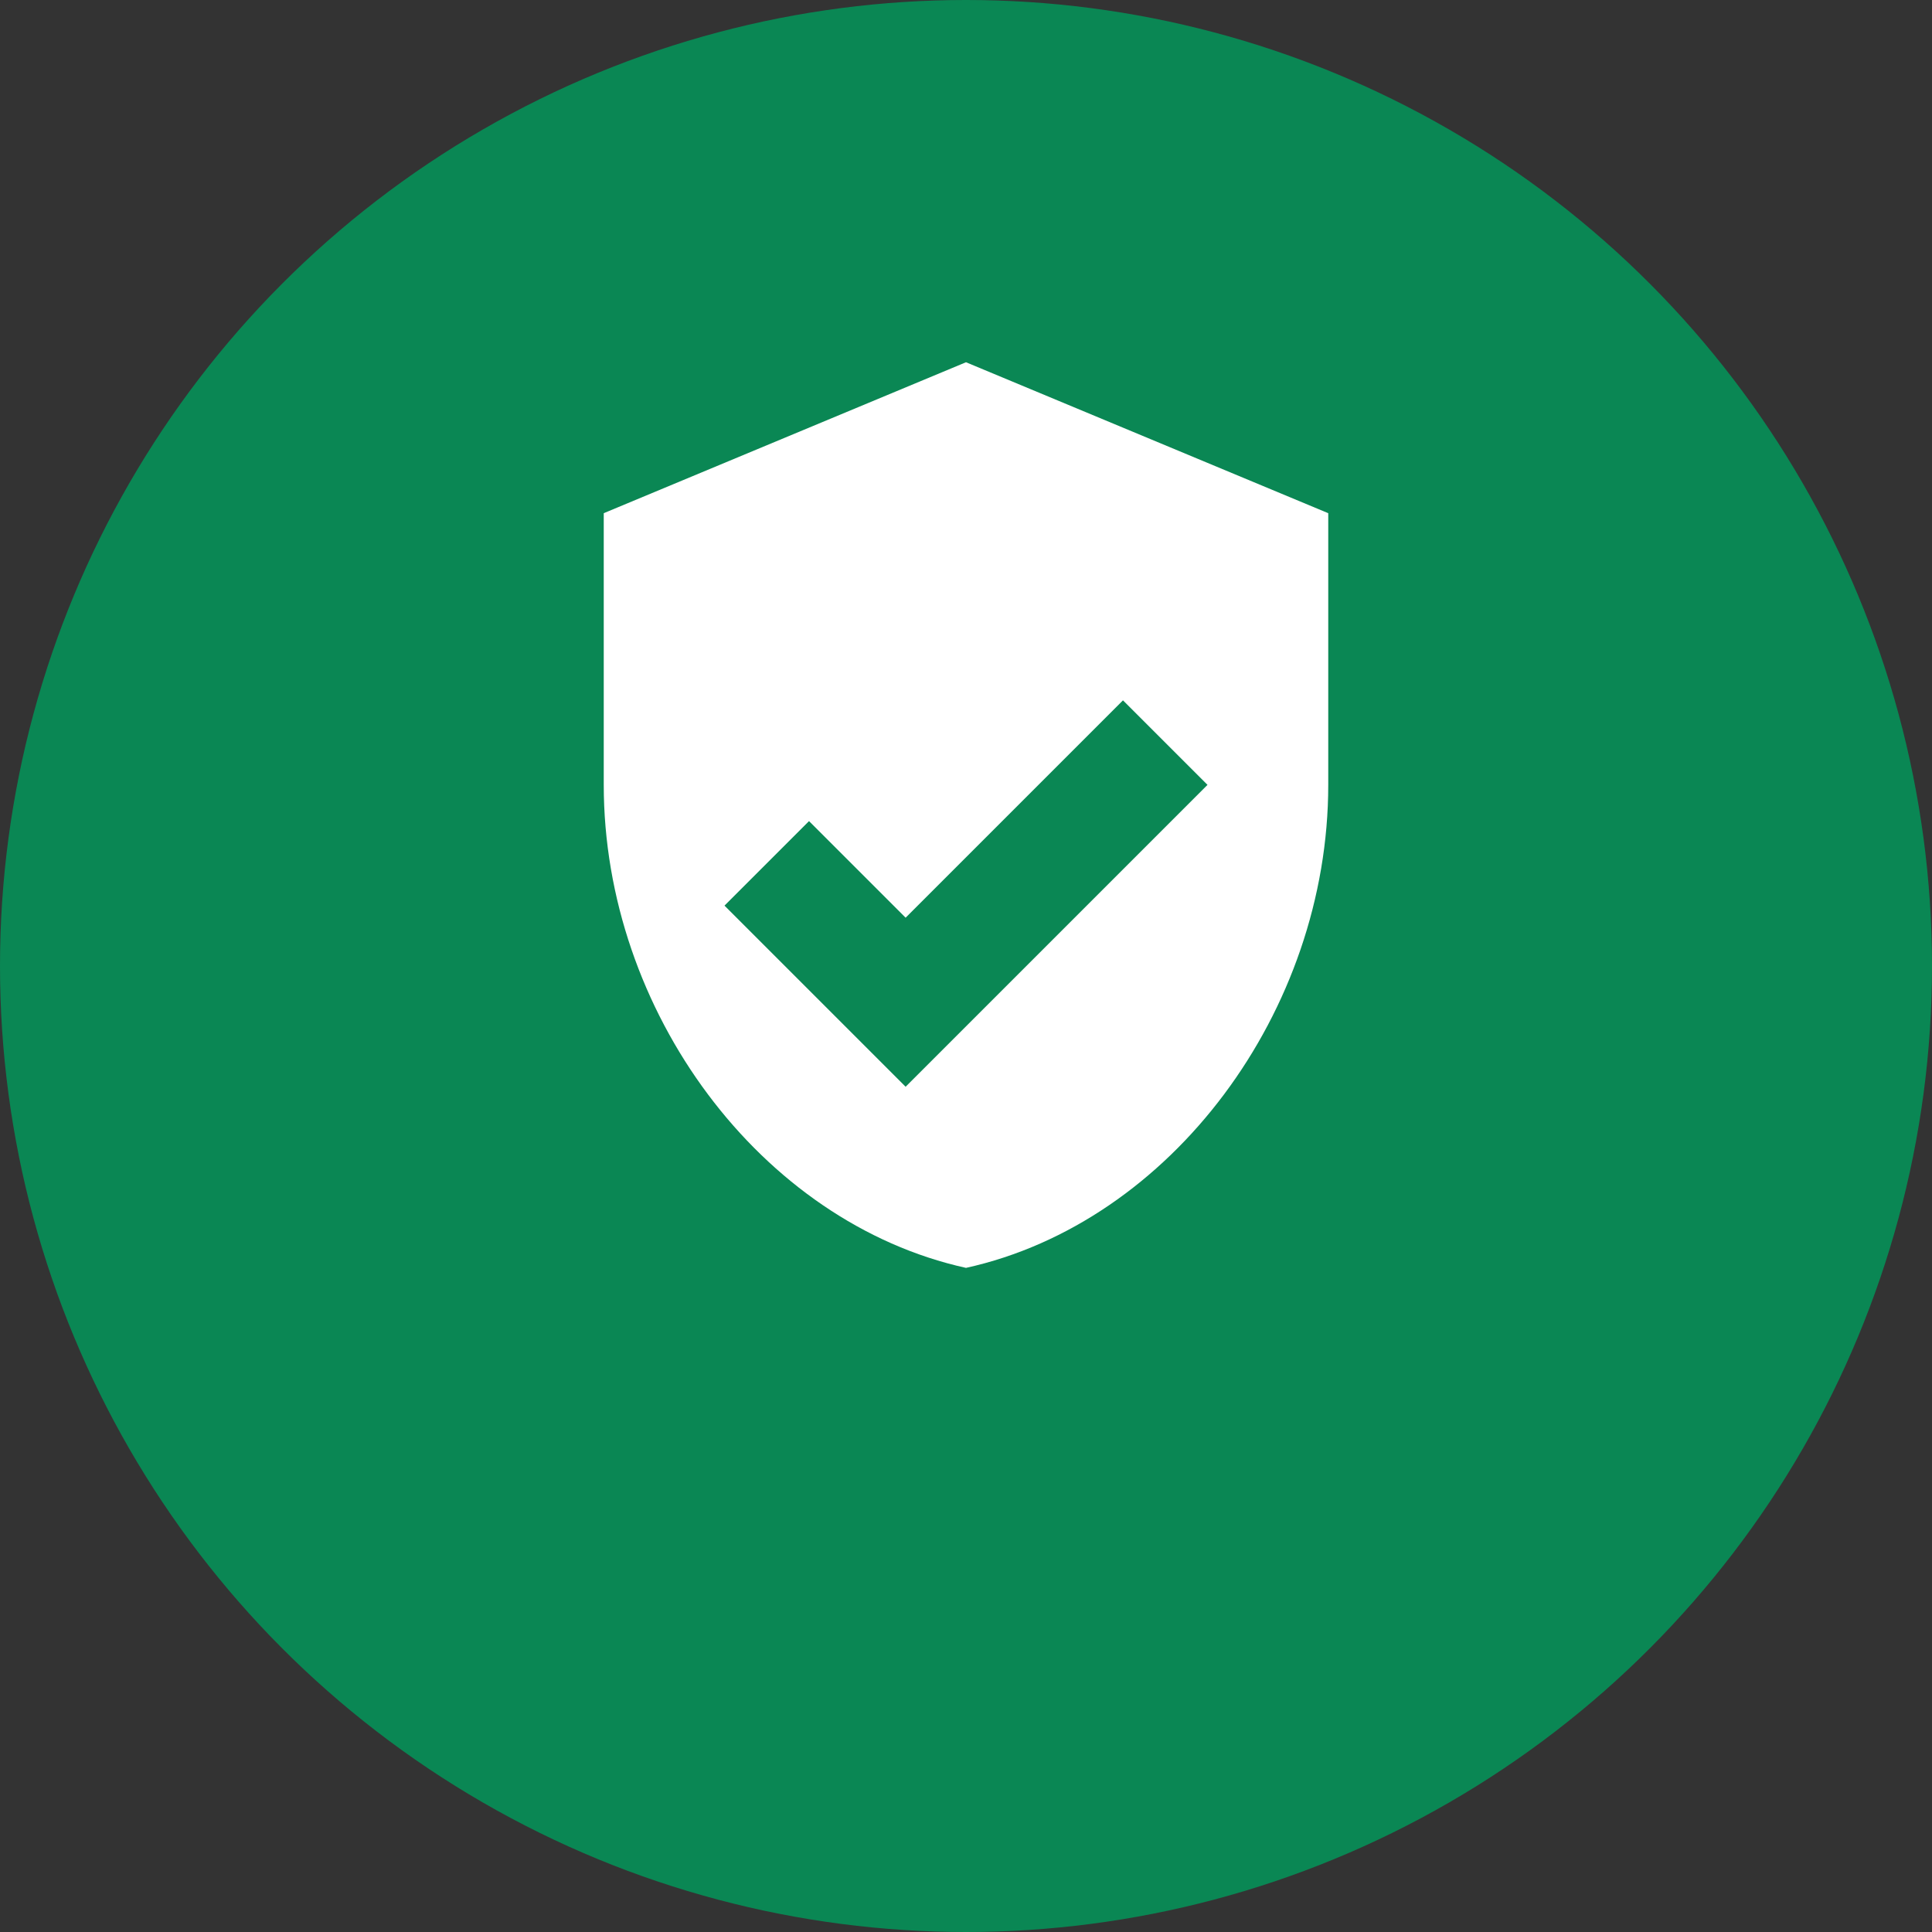
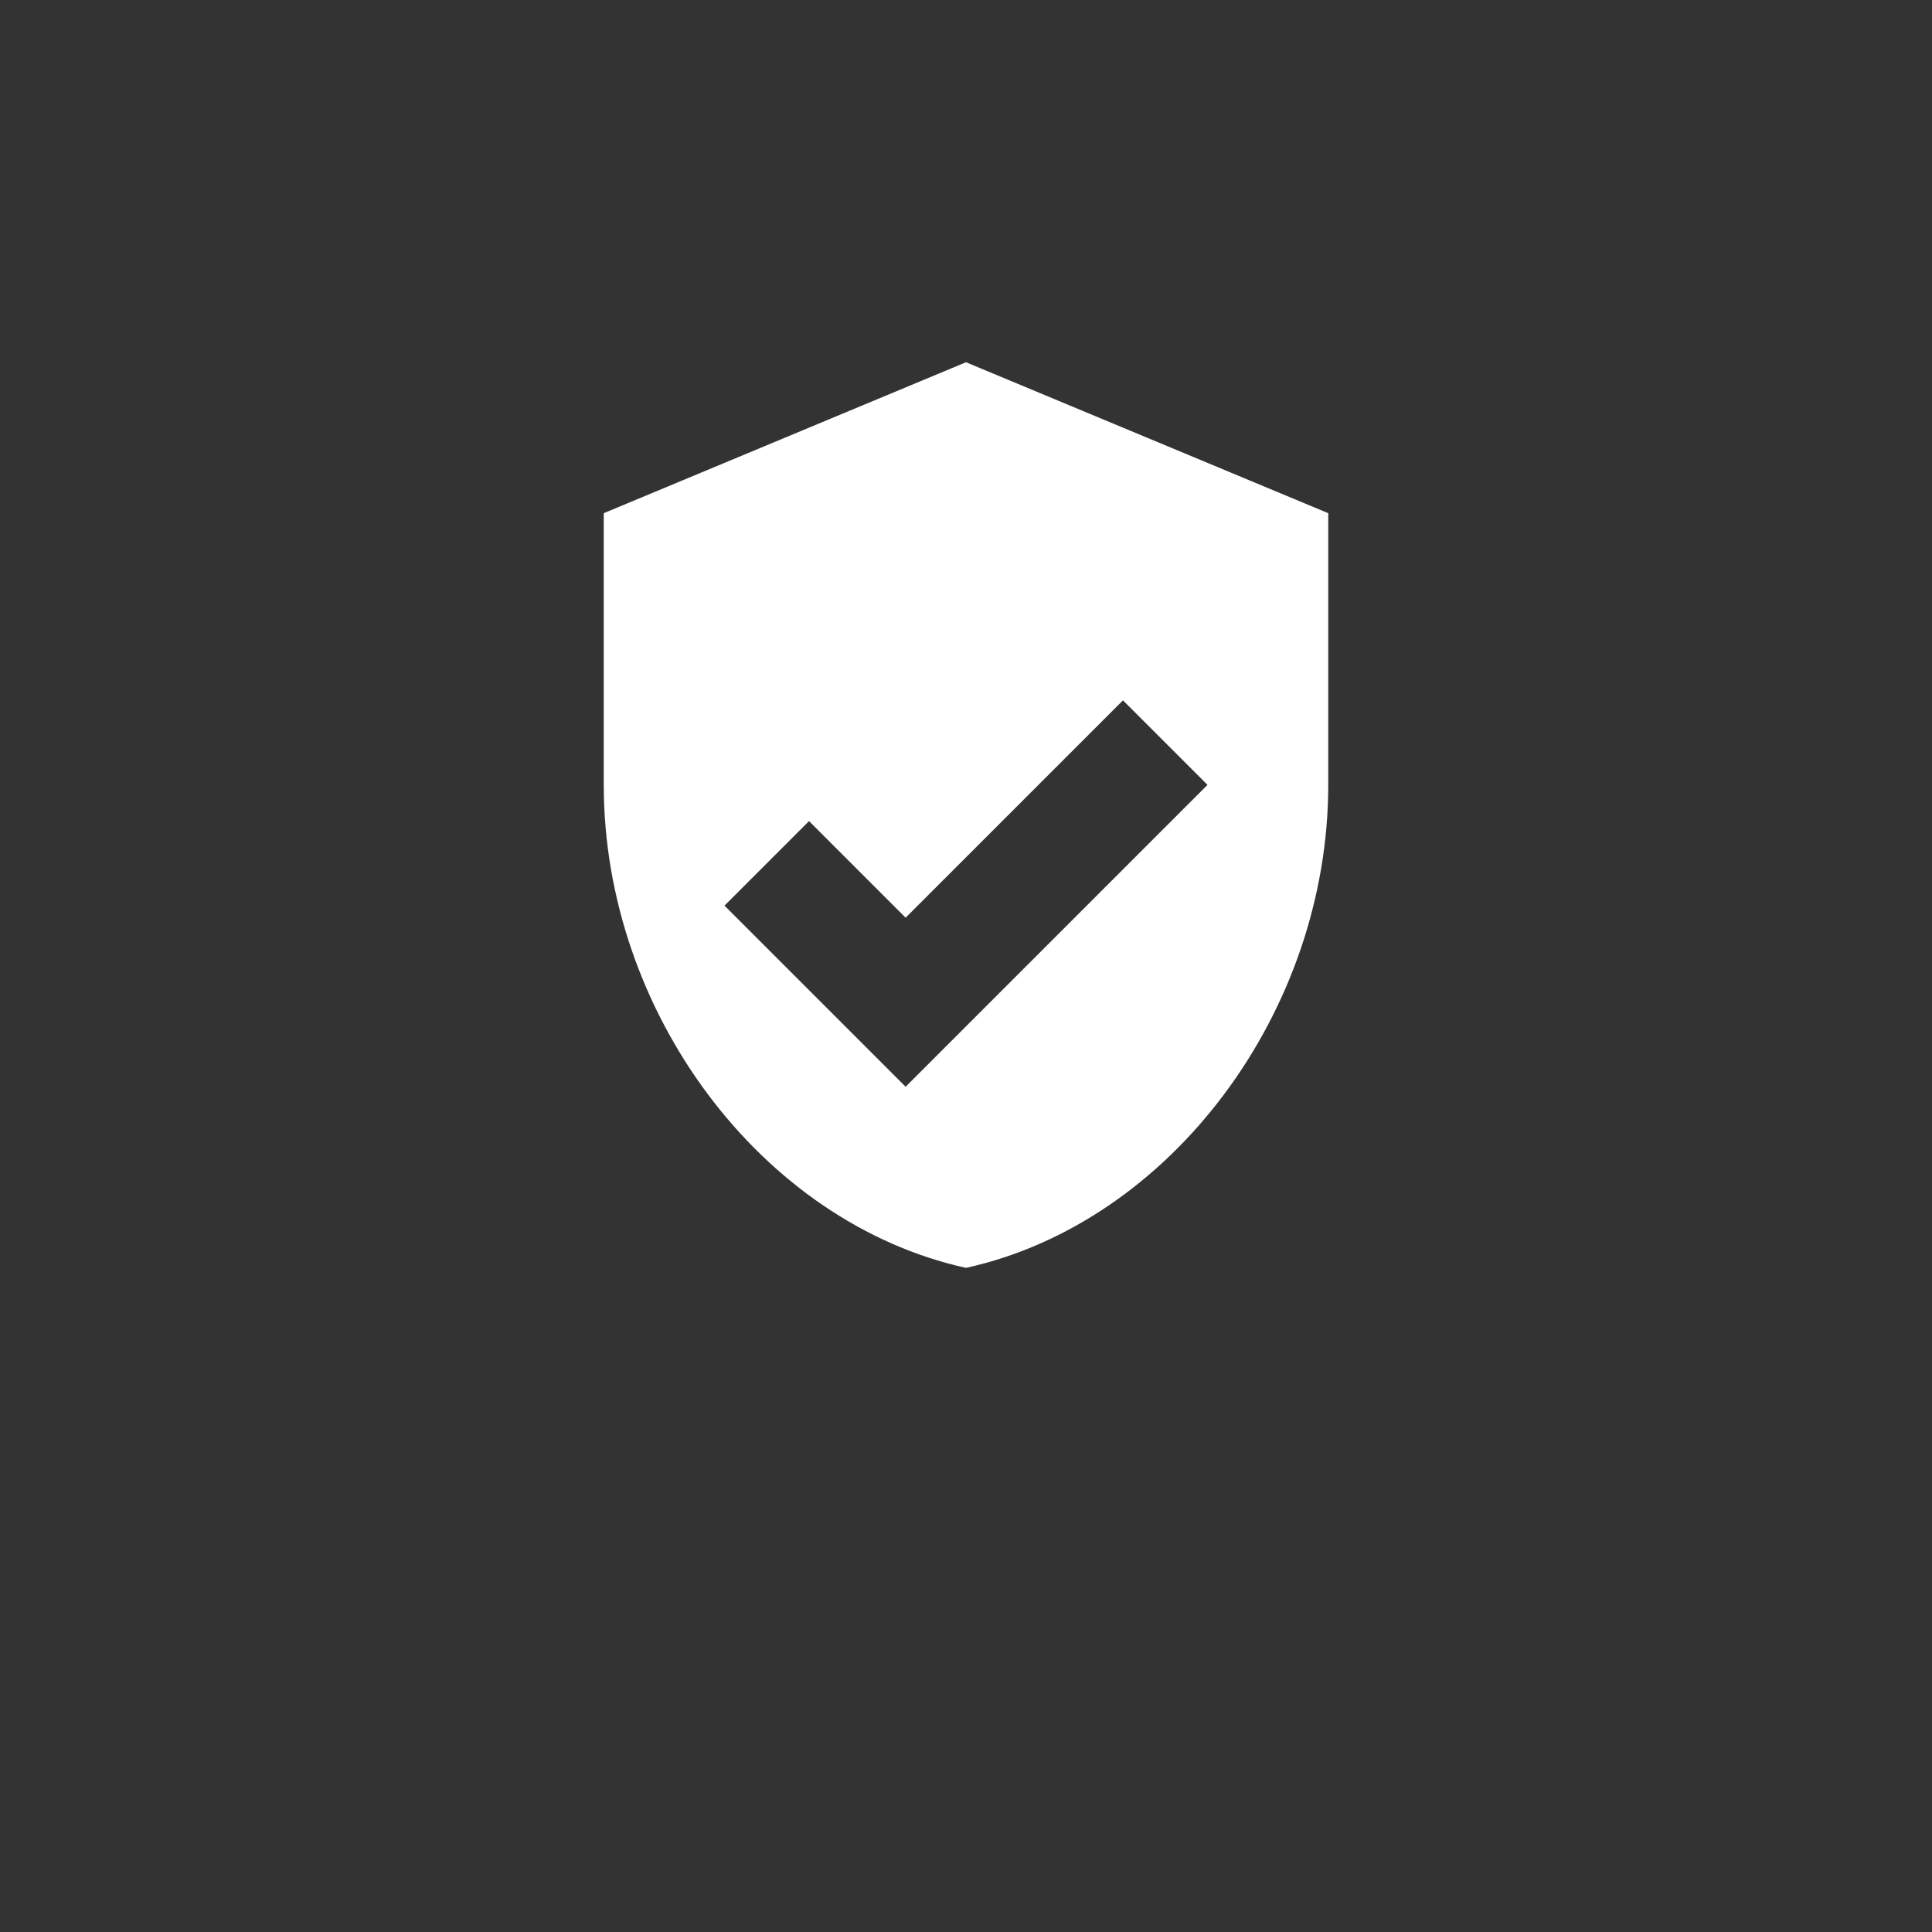
<svg xmlns="http://www.w3.org/2000/svg" viewBox="0 0 64 64">
  <rect x="0" y="0" width="64" height="64" fill="#333333" stroke="none" />
-   <circle cx="32" cy="32" r="32" fill="#0a8754" />
  <path d="M32 12L20 17v9c0 7.5 5.2 14.5 12 16 6.8-1.5 12-8.5 12-16v-9l-12-5zm-2 24l-6-6 2.8-2.8L30 30.4l7.2-7.2L40 26l-10 10z" fill="white" />
</svg>